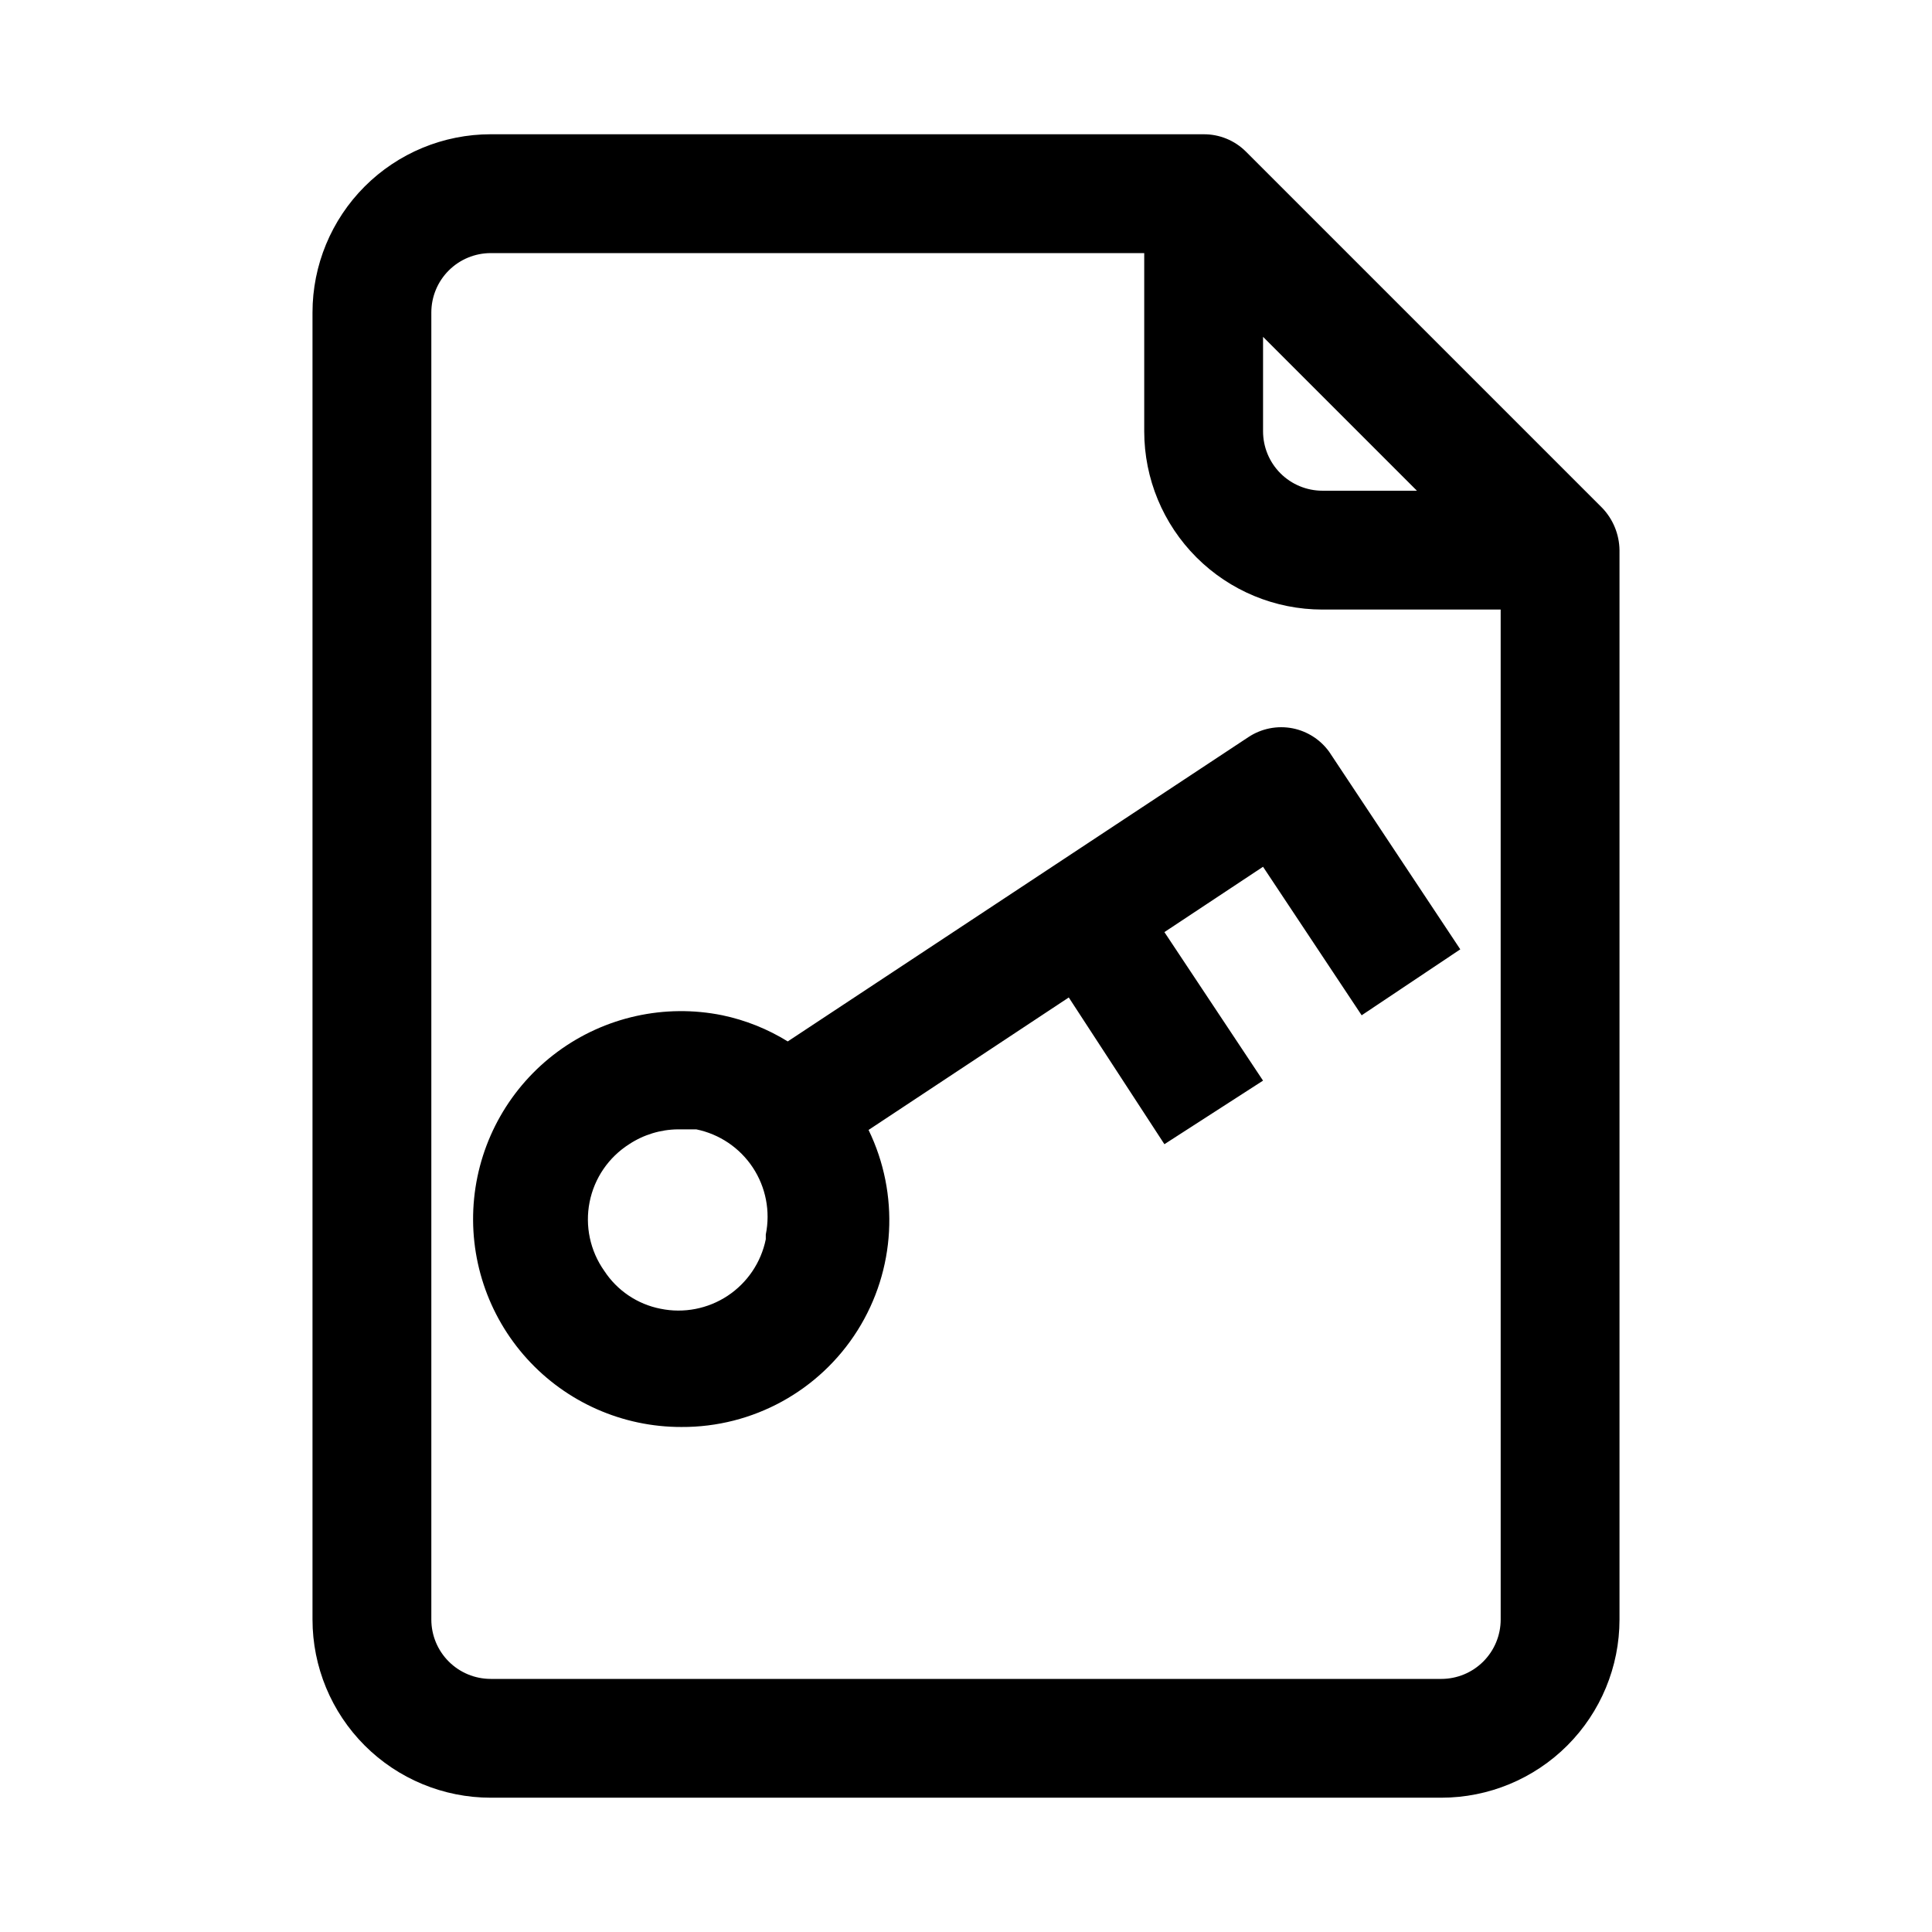
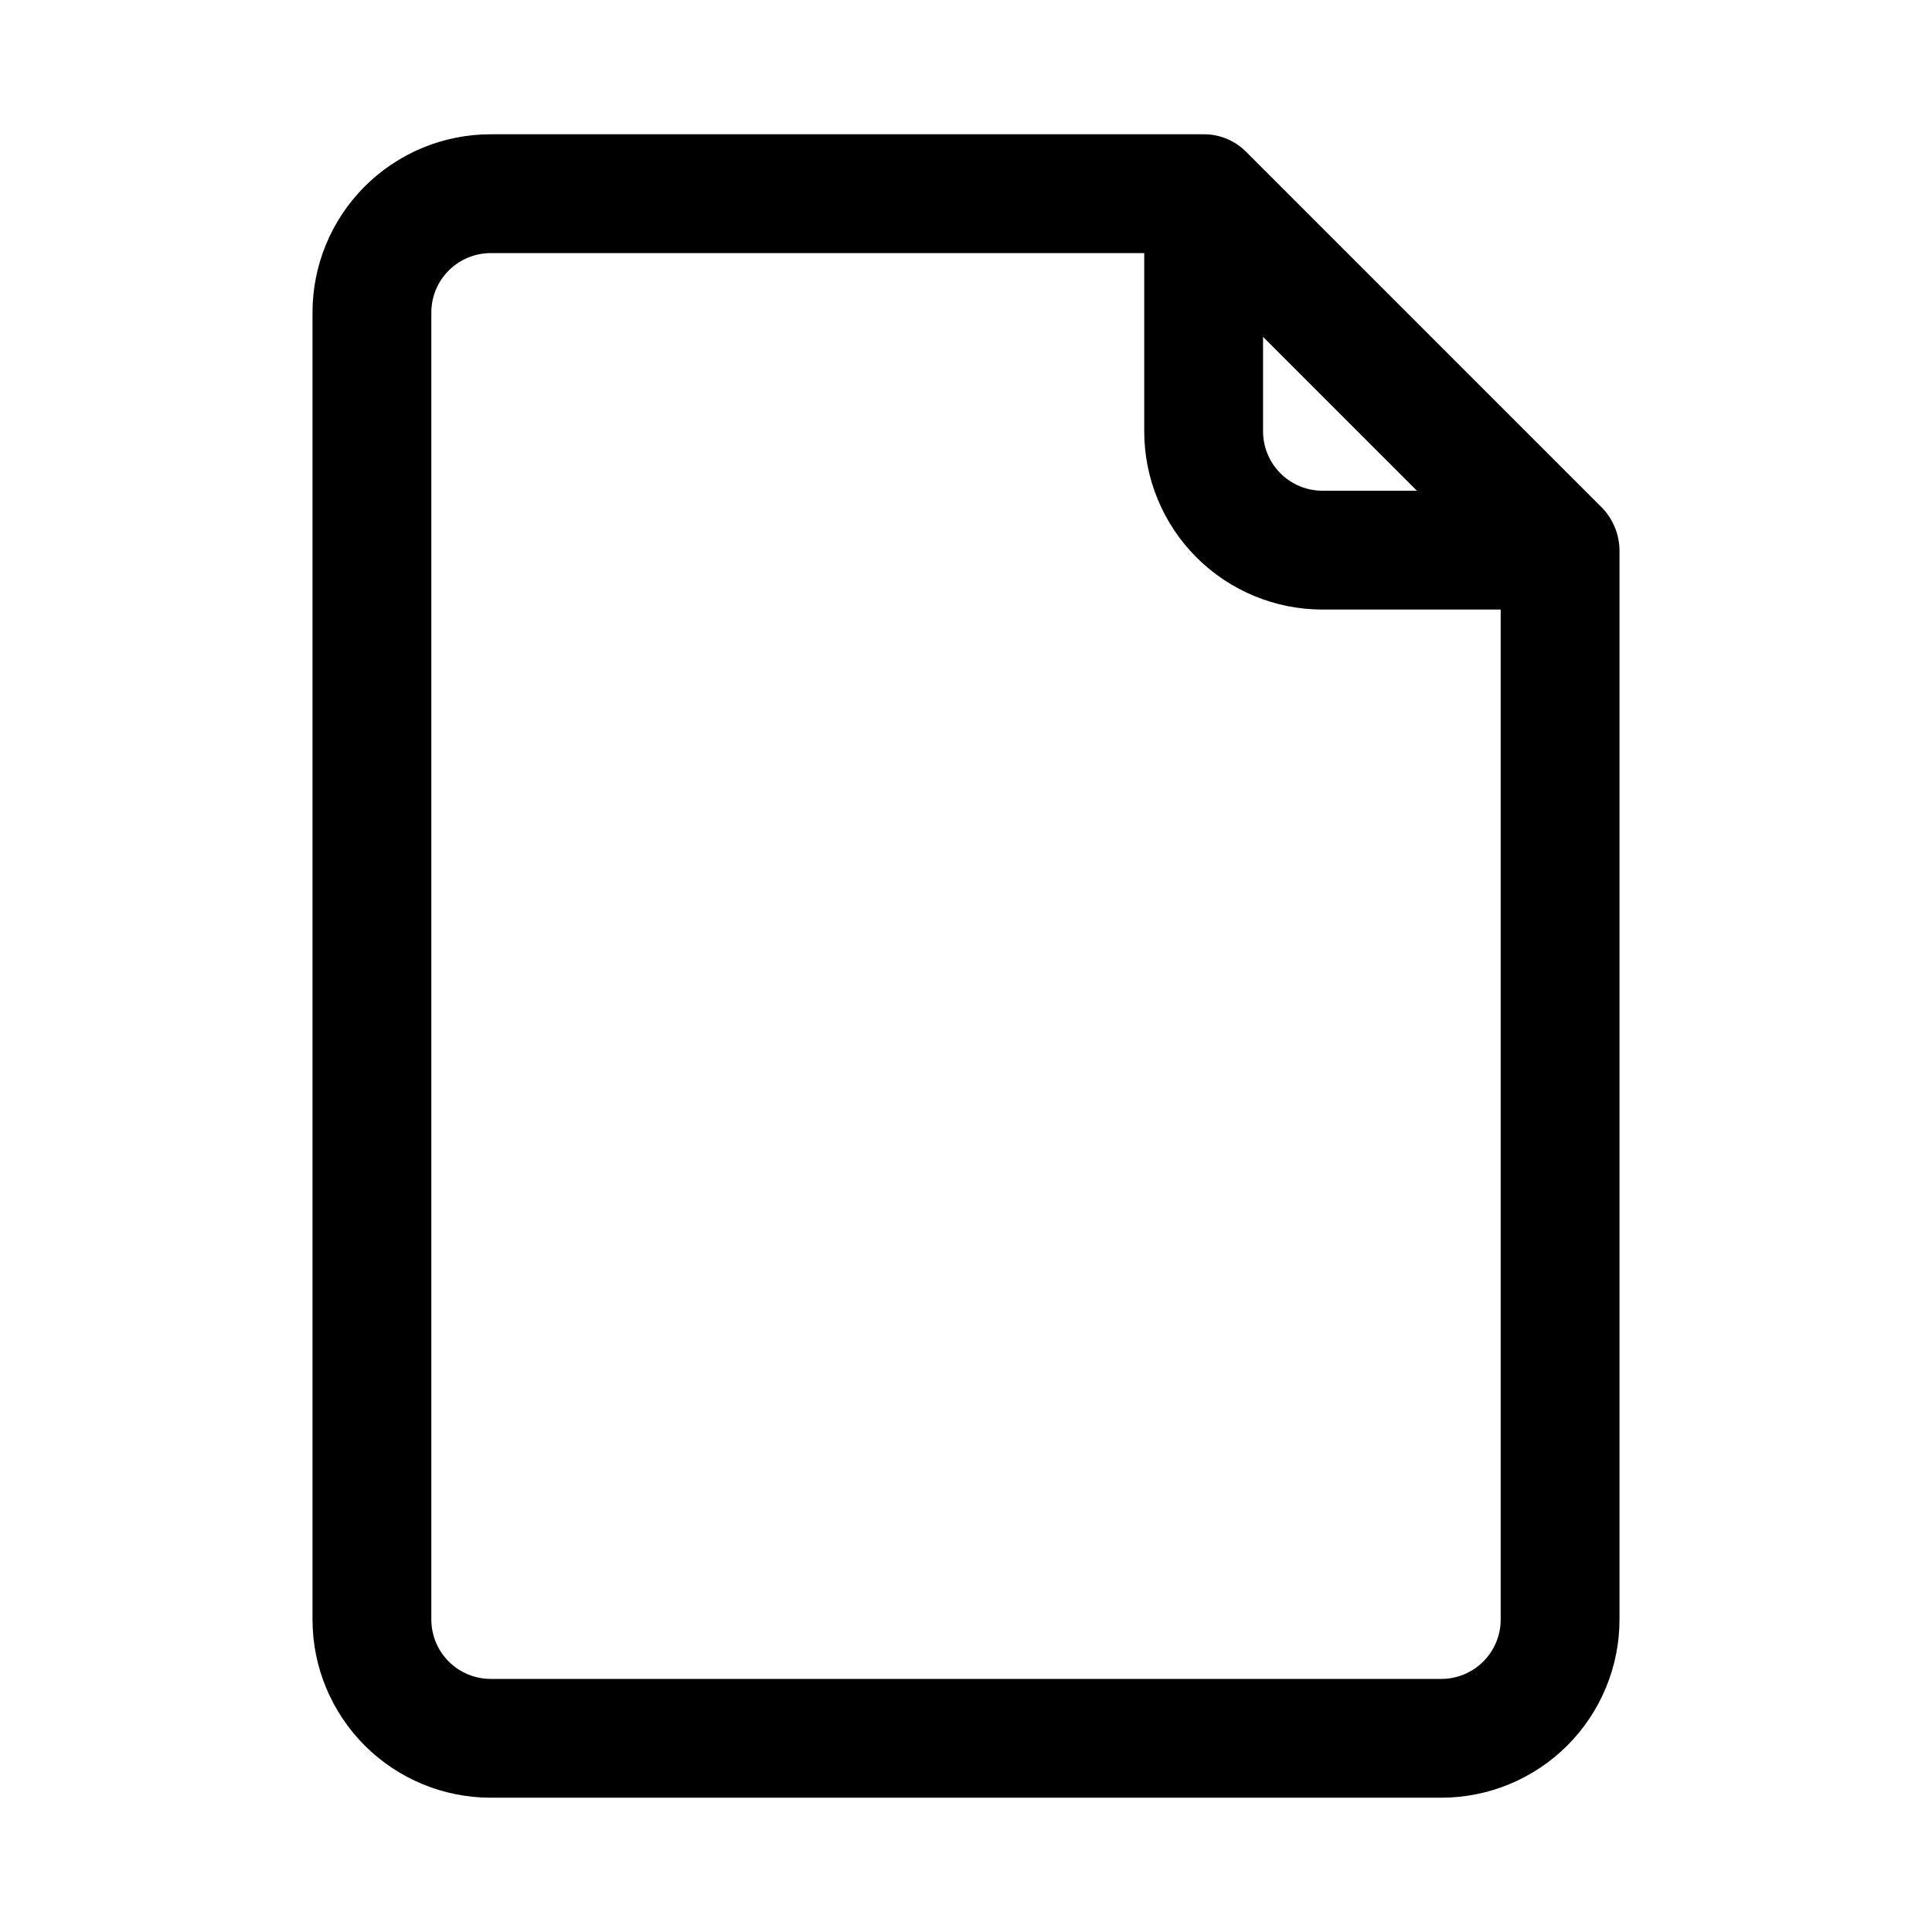
<svg xmlns="http://www.w3.org/2000/svg" fill="#000000" width="800px" height="800px" version="1.1" viewBox="144 144 512 512">
  <g>
    <path d="m462.98 179.58h-188.93c-12.527 0-24.543 4.977-33.398 13.832-8.859 8.859-13.836 20.875-13.836 33.398v346.37c0 12.527 4.977 24.539 13.836 33.398 8.855 8.855 20.871 13.832 33.398 13.832h251.9c12.527 0 24.543-4.977 33.398-13.832 8.859-8.859 13.836-20.871 13.836-33.398v-283.39c-0.059-4.168-1.688-8.16-4.566-11.176l-94.465-94.465c-2.969-2.949-6.992-4.59-11.176-4.566zm15.742 53.688 40.777 40.777h-25.035c-4.172 0-8.18-1.66-11.133-4.613-2.949-2.953-4.609-6.957-4.609-11.133zm47.23 355.66h-251.9c-4.176 0-8.18-1.656-11.133-4.609-2.953-2.953-4.613-6.957-4.613-11.133v-346.37c0-4.176 1.66-8.18 4.613-11.133 2.953-2.949 6.957-4.609 11.133-4.609h173.18v47.23c0 12.527 4.977 24.543 13.836 33.398 8.855 8.859 20.871 13.836 33.395 13.836h47.23l0.004 267.65c0 4.176-1.66 8.18-4.613 11.133-2.949 2.953-6.957 4.609-11.133 4.609z" />
-     <path d="m486.59 337.02c-4.094-0.809-8.34 0.039-11.809 2.359l-122.02 80.609c-5.328-3.293-11.188-5.641-17.316-6.926-15.273-3.102-31.141 0.41-43.68 9.66-12.539 9.25-20.574 23.375-22.121 38.883-1.543 15.504 3.551 30.938 14.02 42.48 10.469 11.543 25.336 18.109 40.918 18.082 18.93 0.105 36.574-9.566 46.664-25.582 10.09-16.02 11.195-36.109 2.93-53.137l53.059-35.109 25.344 38.887 26.137-16.848-26.137-39.359 26.137-17.316 26.137 39.359 26.137-17.477-34.793-52.426h-0.004c-2.324-3.176-5.75-5.367-9.605-6.141zm-139.65 135.4c-1.25 6.137-4.891 11.527-10.117 14.984-5.227 3.453-11.613 4.688-17.75 3.434-6.144-1.195-11.539-4.832-14.957-10.074-3.723-5.277-5.121-11.848-3.871-18.184 1.246-6.336 5.035-11.883 10.484-15.352 3.836-2.523 8.316-3.891 12.91-3.938h4.879c6.141 1.254 11.531 4.894 14.984 10.117 3.453 5.227 4.691 11.613 3.438 17.75z" />
  </g>
</svg>